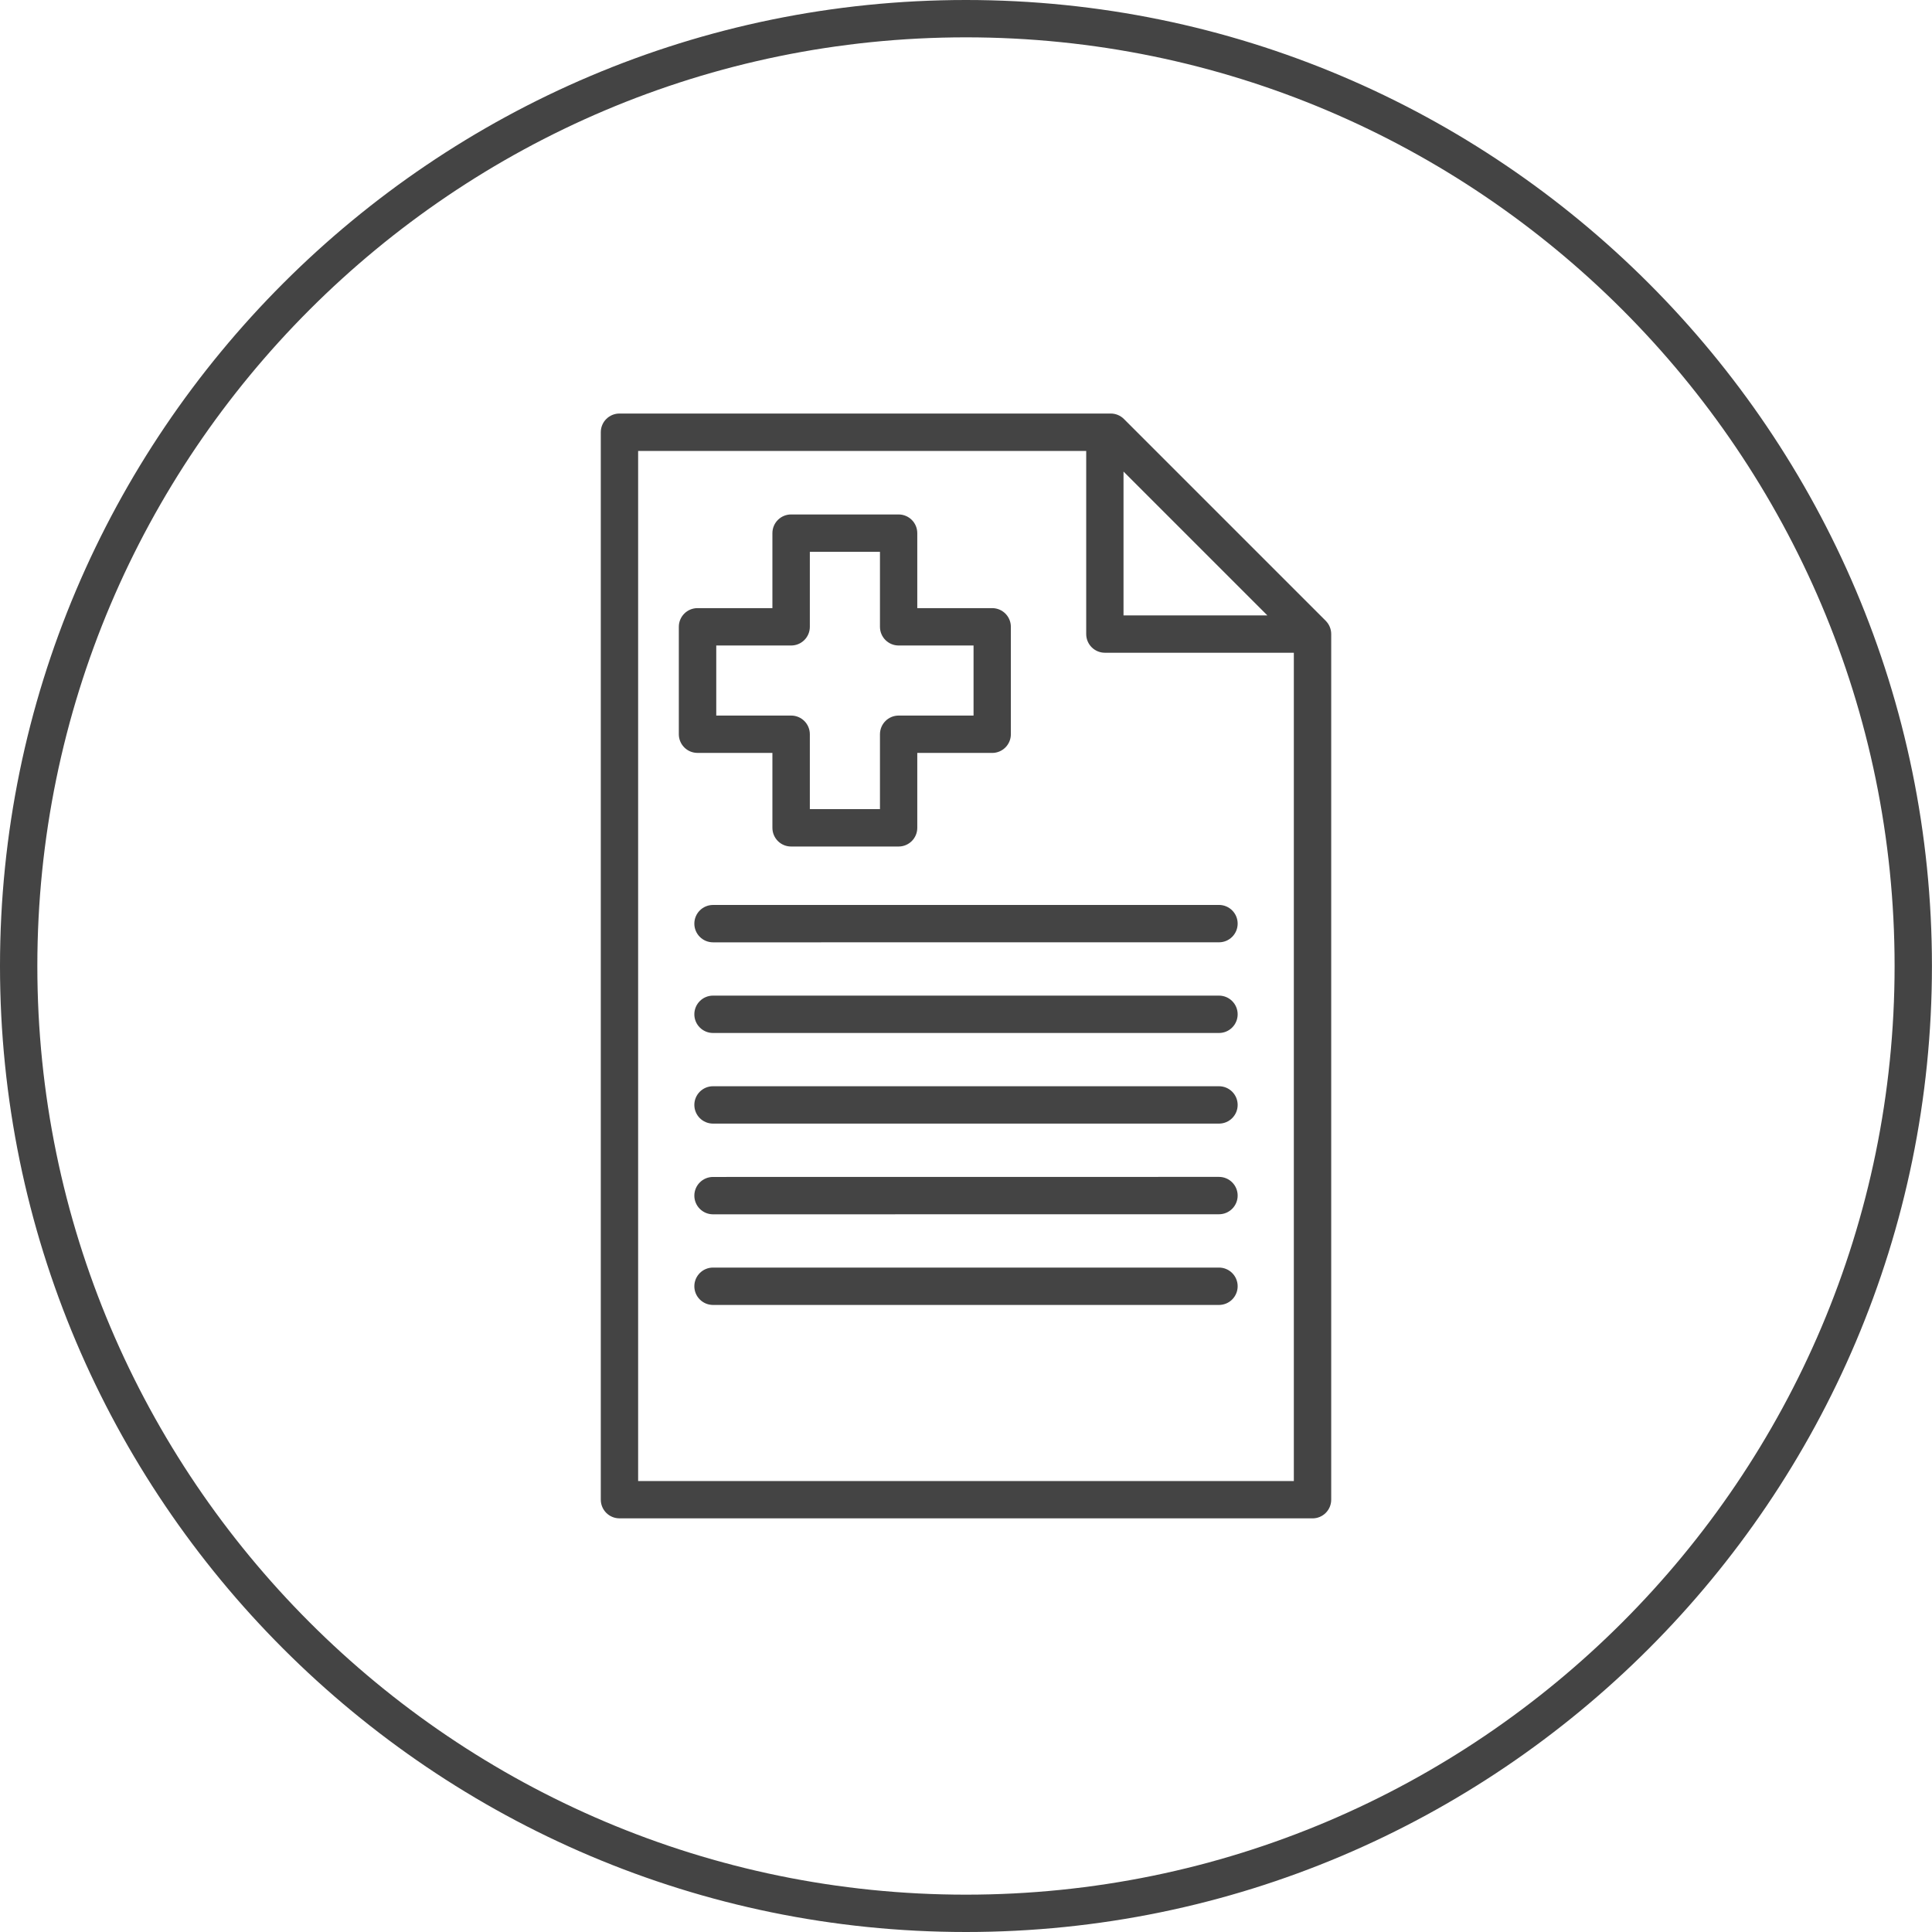
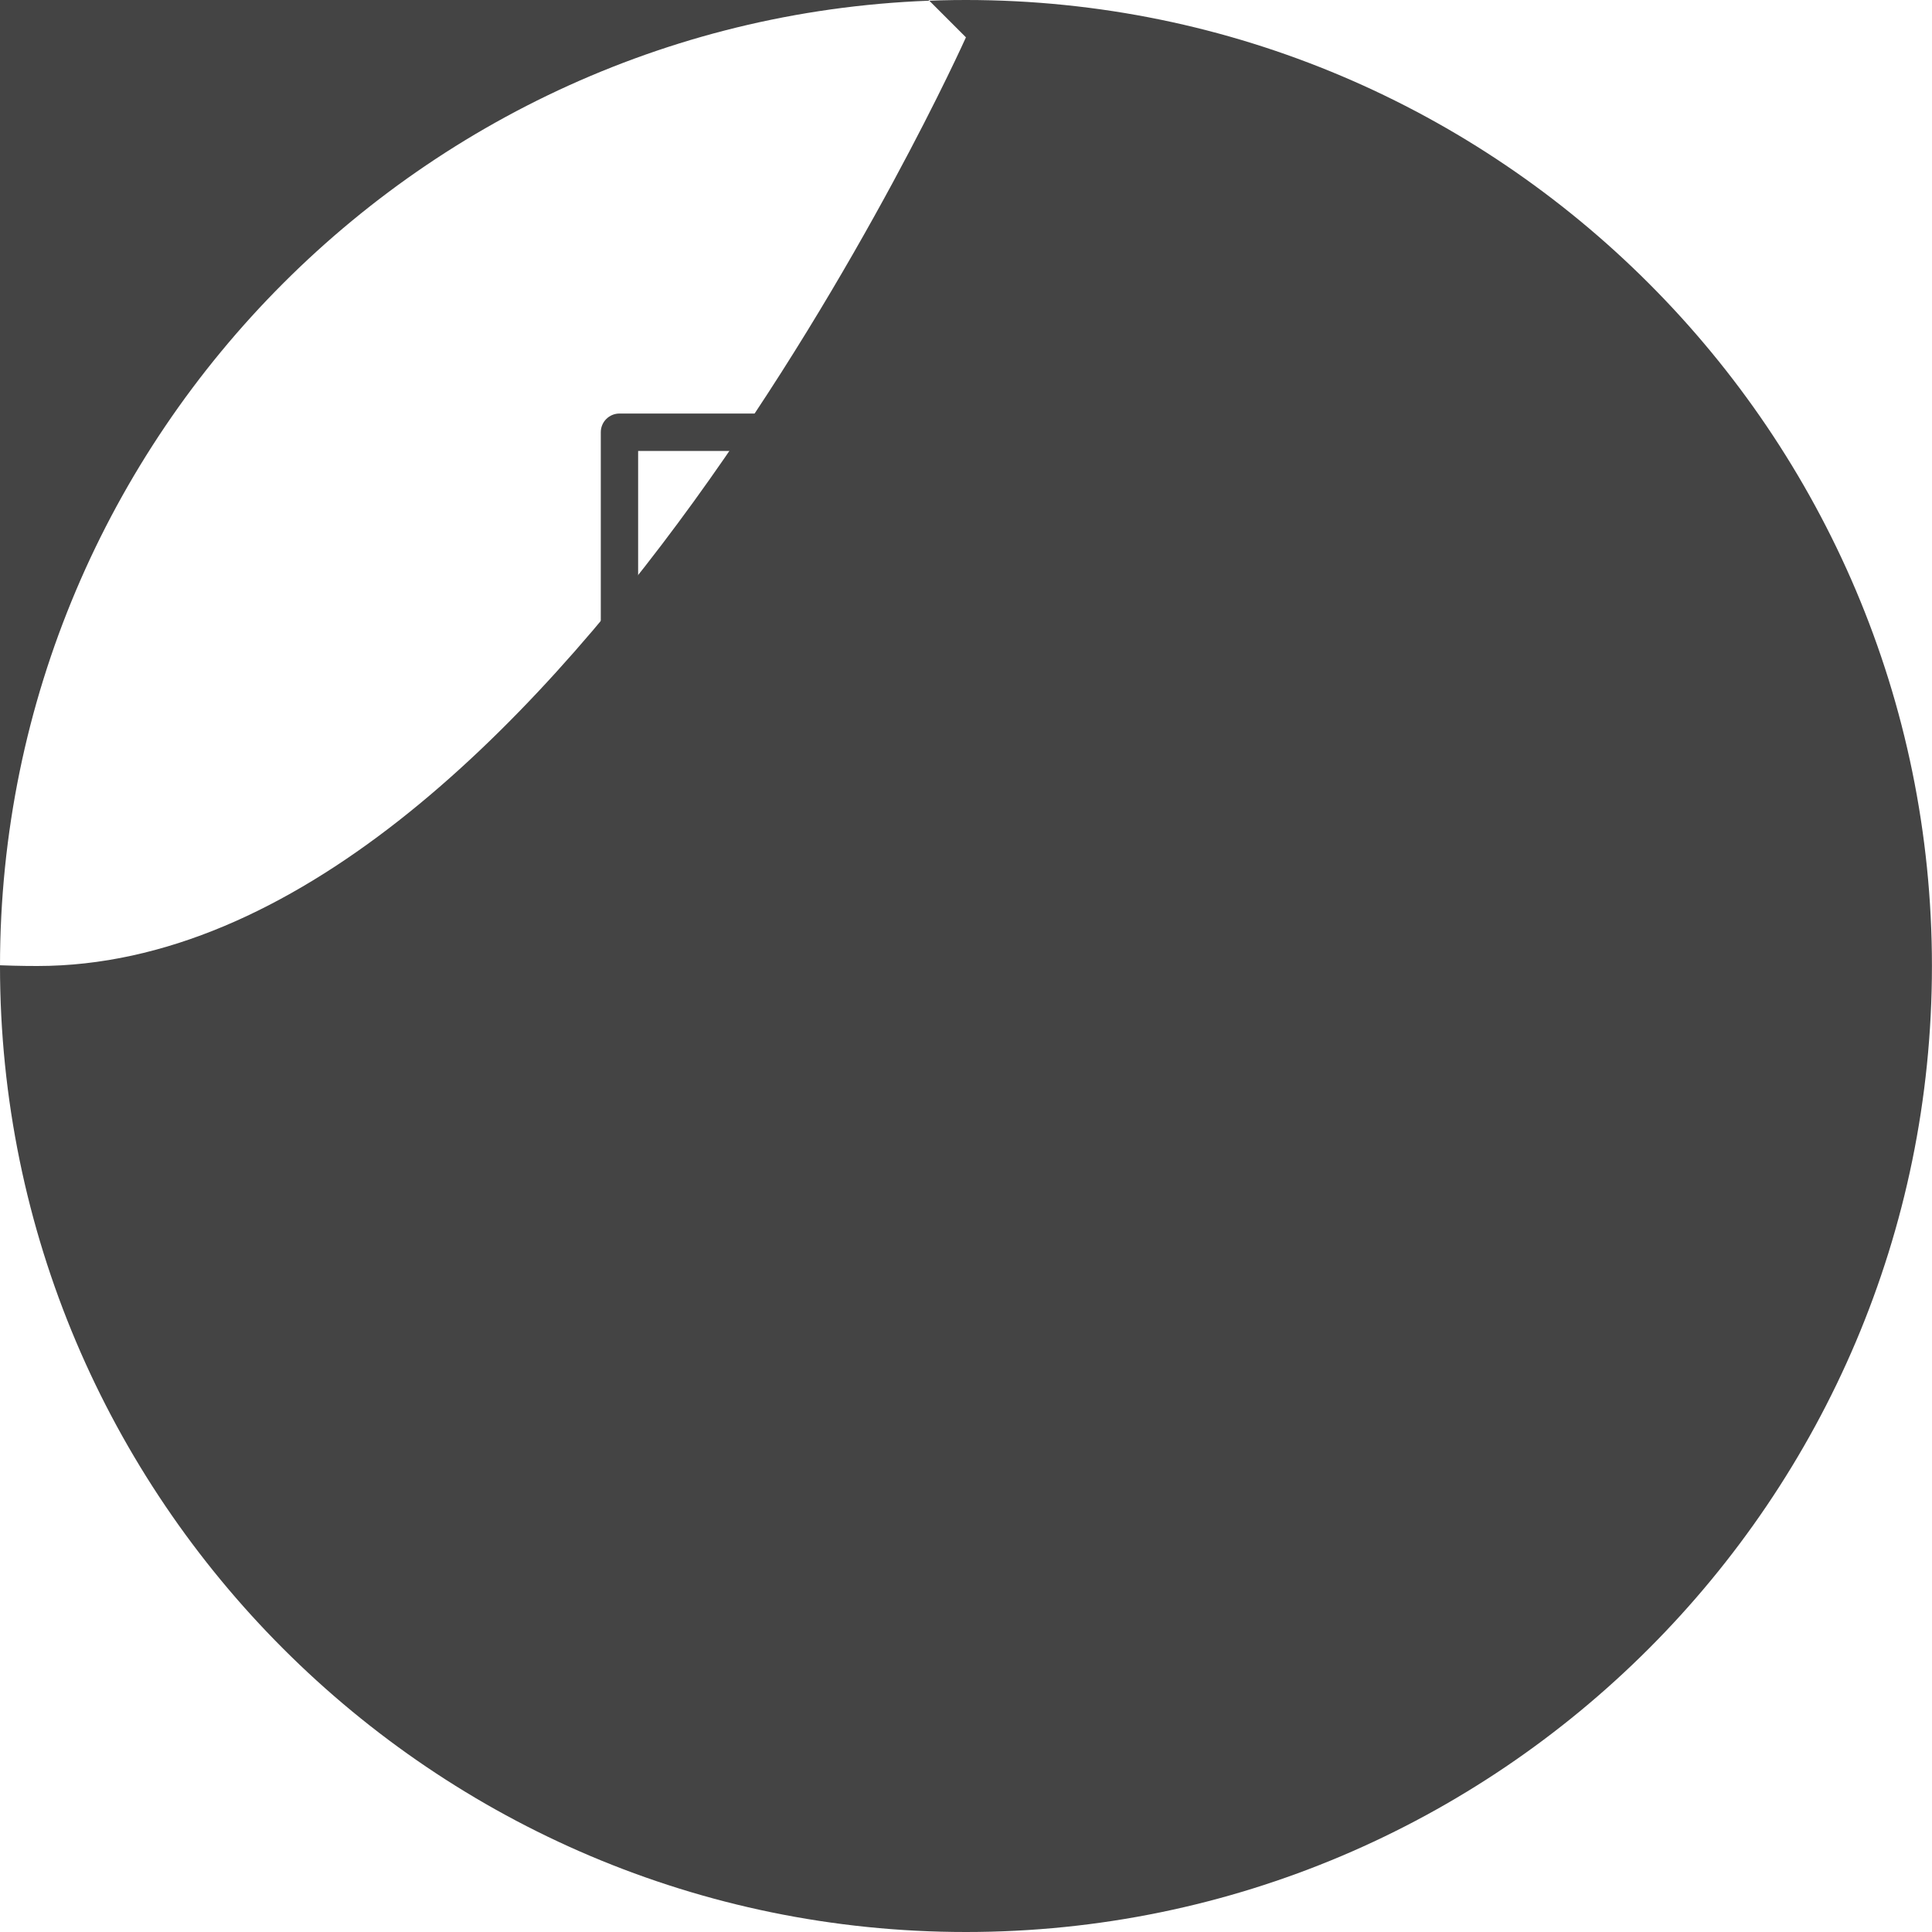
<svg xmlns="http://www.w3.org/2000/svg" version="1.1" width="64" height="64" viewBox="0 0 64 64">
  <title>view-other-discovery-products</title>
  <path fill="#444" d="M40.38 29.977l-16.76 0.001c-0.342 0-0.619 0.277-0.619 0.619s0.277 0.619 0.619 0.619l16.76-0.001c0.342 0 0.619-0.277 0.619-0.619s-0.277-0.619-0.619-0.619z" />
-   <path fill="#444" d="M40.38 32.981h-16.76c-0.342 0-0.619 0.277-0.619 0.619s0.277 0.619 0.619 0.619h16.76c0.342 0 0.619-0.277 0.619-0.619s-0.277-0.619-0.619-0.619z" />
-   <path fill="#444" d="M40.38 35.983h-16.76c-0.342 0-0.619 0.277-0.619 0.619s0.277 0.619 0.619 0.619h16.76c0.342 0 0.619-0.277 0.619-0.619s-0.277-0.619-0.619-0.619z" />
  <path fill="#444" d="M40.38 38.986l-16.76 0.002c-0.342 0-0.619 0.277-0.619 0.619s0.277 0.619 0.619 0.619l16.76-0.002c0.342 0 0.619-0.277 0.619-0.619s-0.277-0.619-0.619-0.619z" />
  <path fill="#444" d="M40.38 41.99h-16.76c-0.342 0-0.619 0.277-0.619 0.619s0.277 0.619 0.619 0.619h16.76c0.342 0 0.619-0.277 0.619-0.619s-0.277-0.619-0.619-0.619z" />
  <path fill="#444" d="M20.52 50.298h22.959c0.342 0 0.619-0.277 0.619-0.619v-28.675c0-0.083-0.017-0.163-0.048-0.239s-0.077-0.142-0.133-0.2l-6.685-6.685c-0.116-0.116-0.274-0.181-0.437-0.181h-16.274c-0.342 0-0.619 0.277-0.619 0.619v35.359c0 0.343 0.277 0.62 0.619 0.62zM41.983 20.386h-4.765v-4.765l4.765 4.765zM21.139 14.939h14.843v6.065c0 0.342 0.277 0.619 0.619 0.619h6.259v27.438h-21.721v-34.121z" />
  <path fill="#444" d="M25.587 24.942v2.481c0 0.342 0.277 0.619 0.619 0.619h3.561c0.342 0 0.619-0.277 0.619-0.619v-2.481h2.481c0.342 0 0.619-0.277 0.619-0.619v-3.559c0-0.342-0.277-0.619-0.619-0.619h-2.481v-2.484c0-0.342-0.277-0.619-0.619-0.619h-3.561c-0.342 0-0.619 0.277-0.619 0.619v2.484h-2.481c-0.342 0-0.619 0.277-0.619 0.619v3.558c0 0.342 0.277 0.619 0.619 0.619h2.481zM23.727 21.383h2.481c0.342 0 0.619-0.277 0.619-0.619v-2.484h2.323v2.484c0 0.342 0.277 0.619 0.619 0.619h2.481v2.321h-2.481c-0.342 0-0.619 0.277-0.619 0.619v2.481h-2.323v-2.481c0-0.342-0.277-0.619-0.619-0.619h-2.481v-2.321z" />
-   <path fill="#444" d="M31.998 64c17.645 0 32-14.355 32-32s-14.355-32-32-32c-17.643 0-31.998 14.355-31.998 32s14.355 32 31.998 32zM31.998 1.237c16.963 0 30.763 13.8 30.763 30.763s-13.8 30.763-30.763 30.763c-16.961 0-30.761-13.8-30.761-30.763s13.8-30.763 30.761-30.763z" />
+   <path fill="#444" d="M31.998 64c17.645 0 32-14.355 32-32s-14.355-32-32-32c-17.643 0-31.998 14.355-31.998 32s14.355 32 31.998 32zM31.998 1.237s-13.8 30.763-30.763 30.763c-16.961 0-30.761-13.8-30.761-30.763s13.8-30.763 30.761-30.763z" />
</svg>